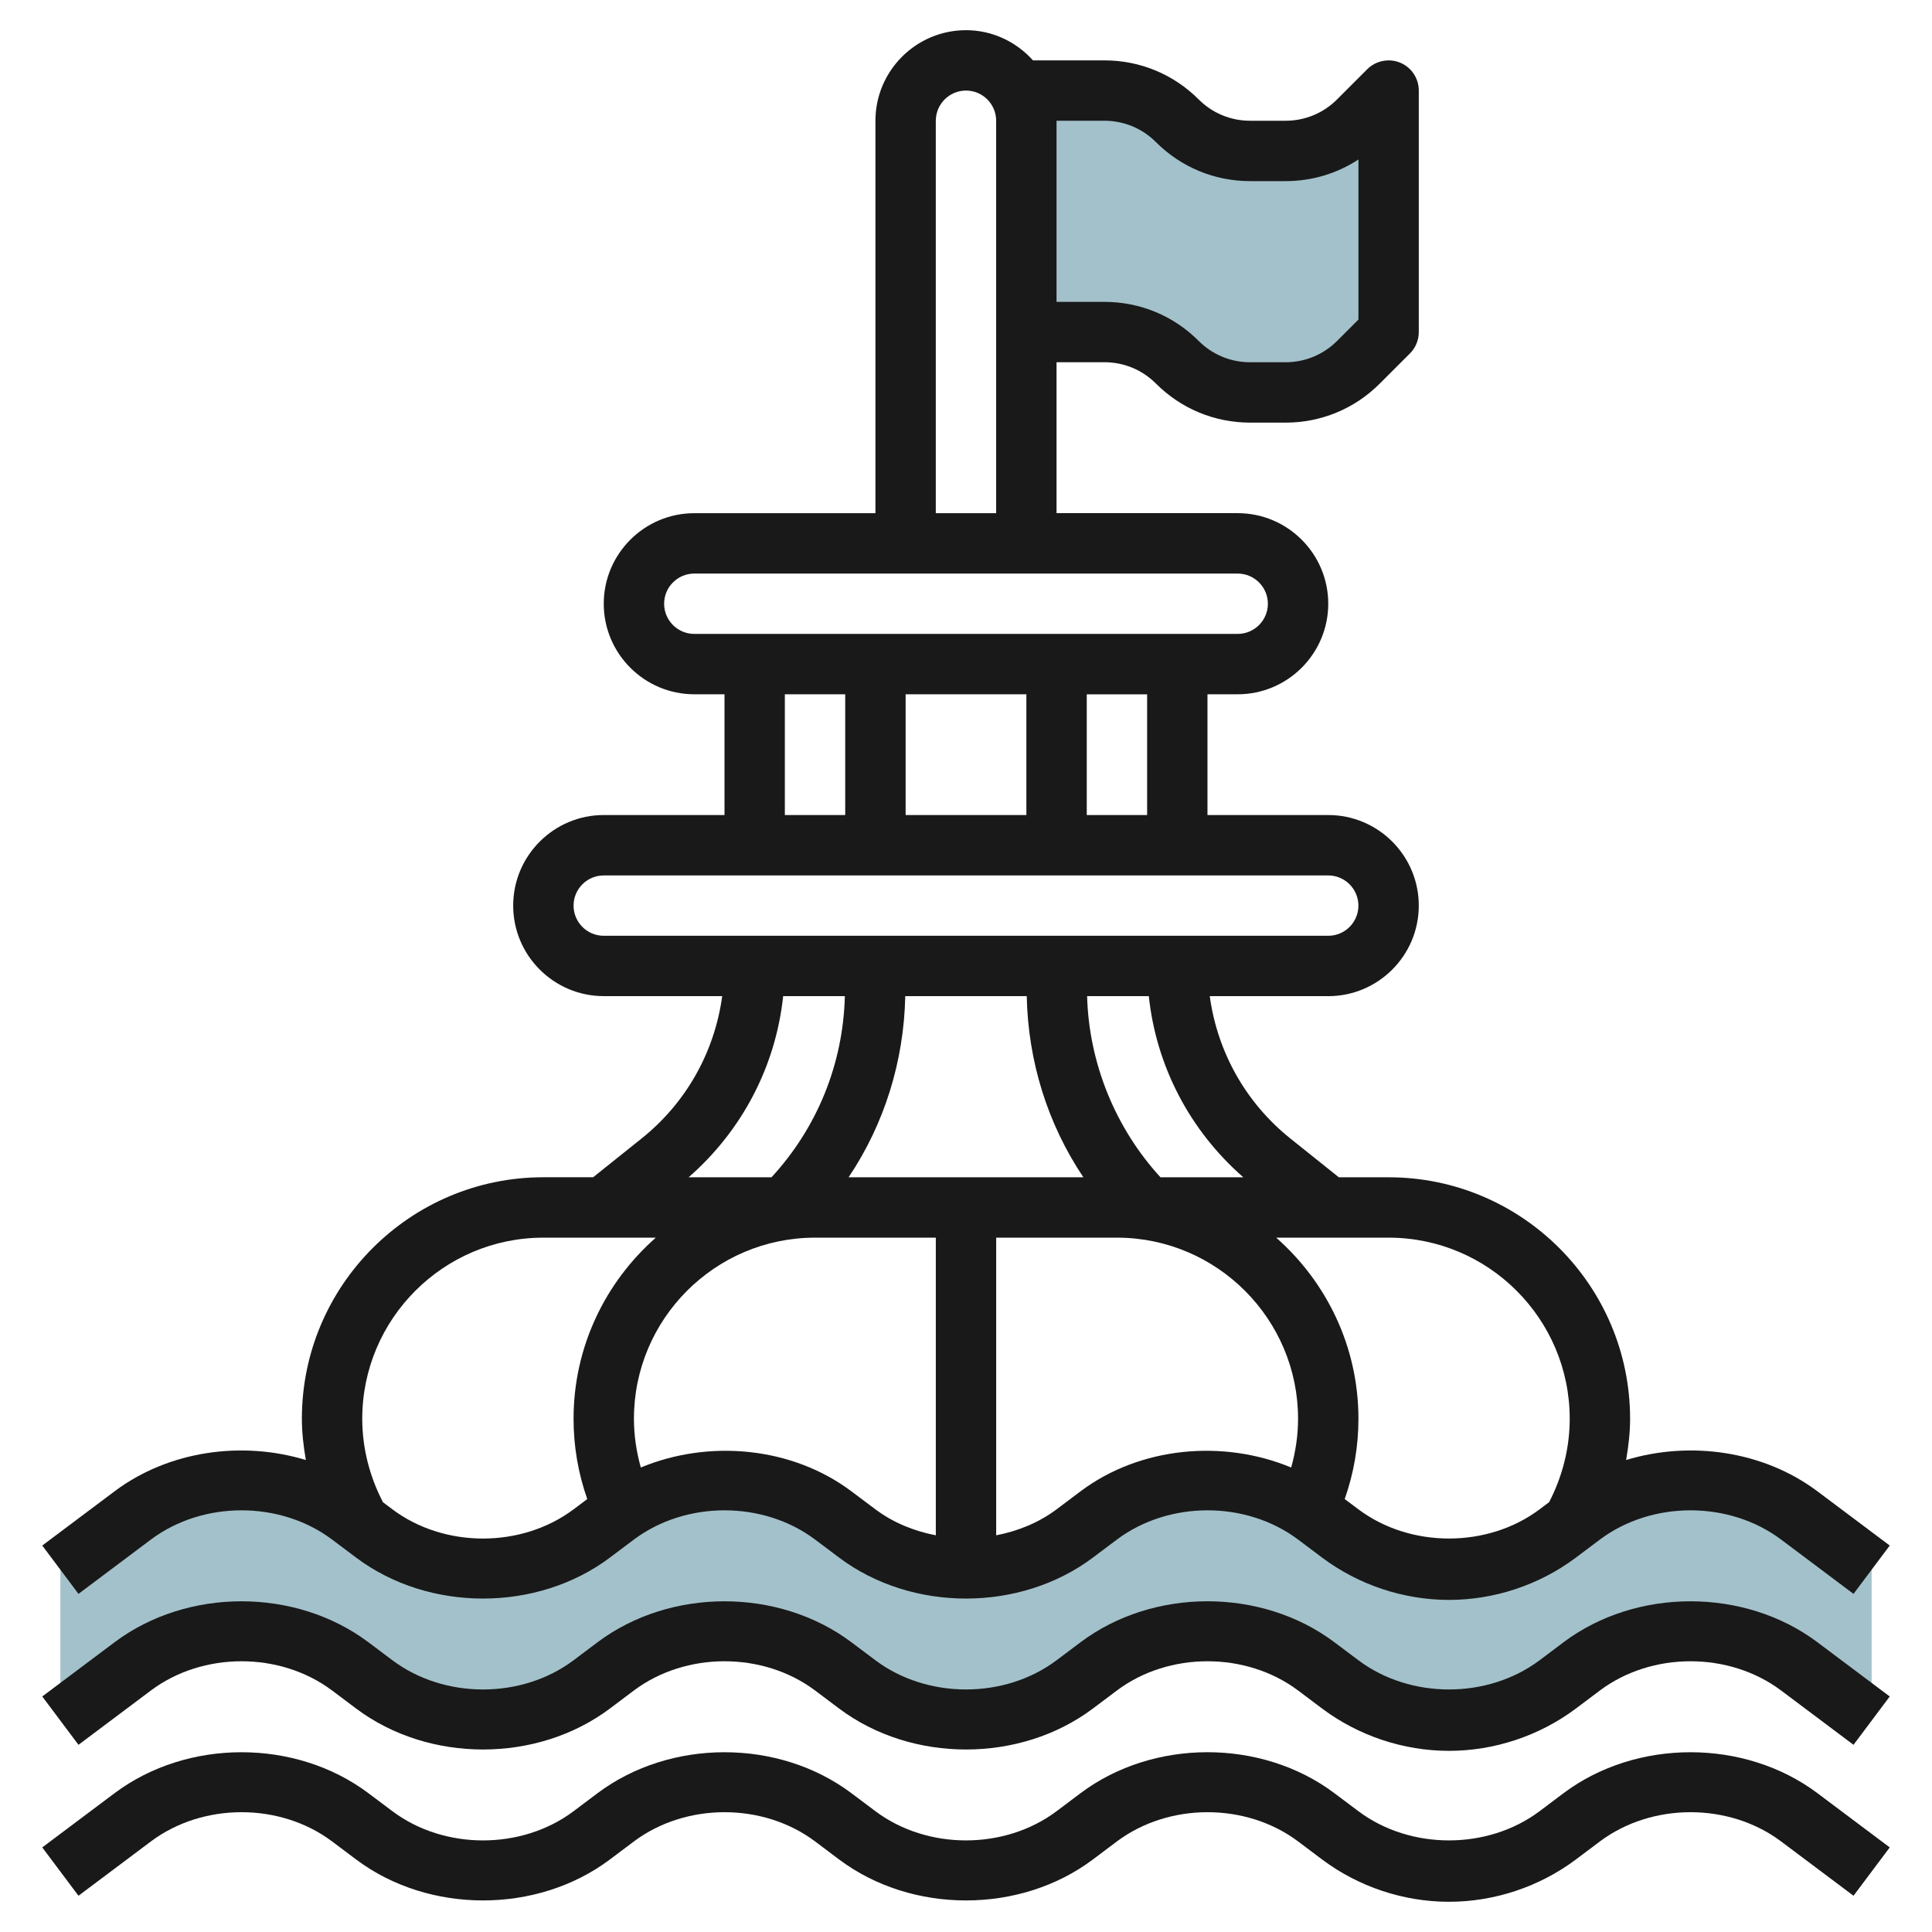
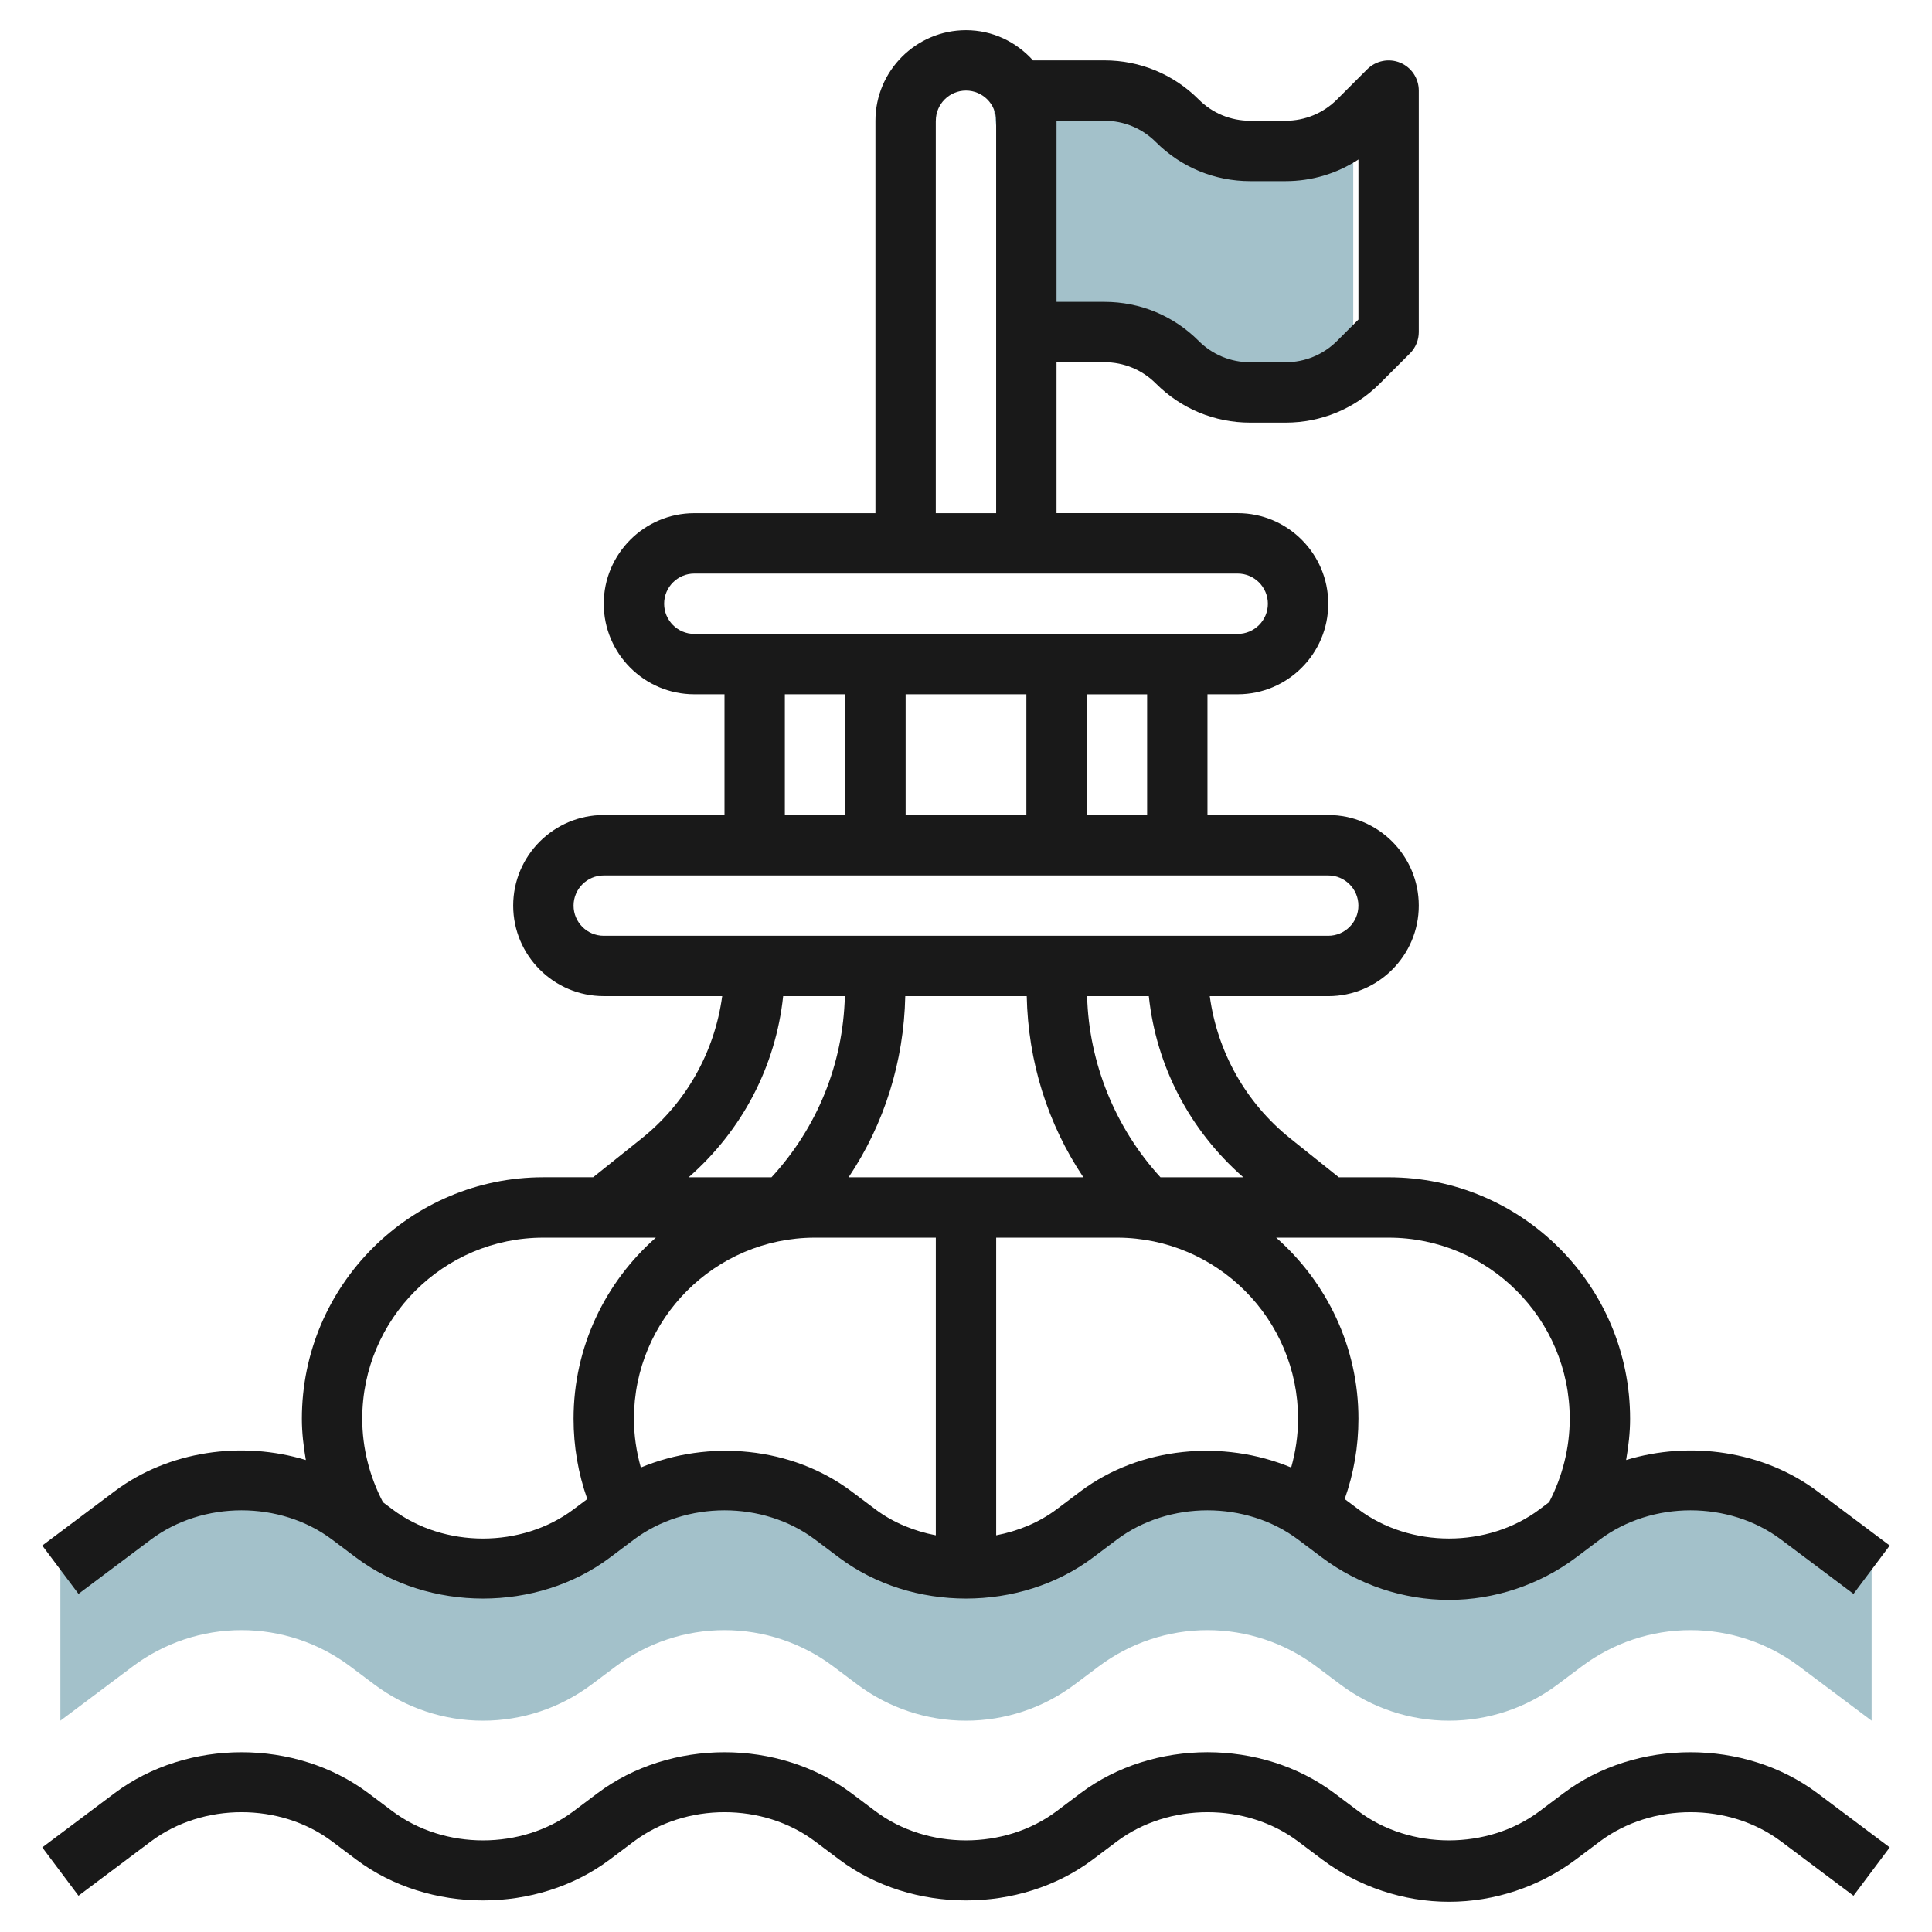
<svg xmlns="http://www.w3.org/2000/svg" id="Layer_3" enable-background="new 0 0 64 64" height="512" viewBox="0 0 64 64" width="512">
  <g>
-     <path d="m34 11h2.586c.906 0 1.774.36 2.414 1 .64.64 1.509 1 2.414 1h1.172c.906 0 1.774-.36 2.414-1l1-1v-8l-1 1c-.64.64-1.509 1-2.414 1h-1.172c-.905 0-1.774-.36-2.414-1-.64-.64-1.509-1-2.414-1h-2.586" fill="#a3c1ca" />
+     <path d="m34 11h2.586c.906 0 1.774.36 2.414 1 .64.64 1.509 1 2.414 1c.906 0 1.774-.36 2.414-1l1-1v-8l-1 1c-.64.64-1.509 1-2.414 1h-1.172c-.905 0-1.774-.36-2.414-1-.64-.64-1.509-1-2.414-1h-2.586" fill="#a3c1ca" />
    <path d="m2 57 2.4-1.8c1.039-.779 2.302-1.2 3.6-1.2 1.298 0 2.561.421 3.6 1.2l.8.6c1.039.779 2.302 1.2 3.6 1.2 1.298 0 2.561-.421 3.6-1.2l.8-.6c1.039-.779 2.302-1.2 3.6-1.2 1.298 0 2.561.421 3.6 1.2l.8.6c1.039.779 2.302 1.2 3.6 1.2 1.298 0 2.561-.421 3.6-1.2l.8-.6c1.039-.779 2.302-1.2 3.6-1.2 1.298 0 2.561.421 3.6 1.2l.8.6c1.039.779 2.302 1.2 3.6 1.2 1.298 0 2.561-.421 3.6-1.2l.8-.6c1.039-.779 2.302-1.2 3.6-1.2 1.298 0 2.561.421 3.6 1.2l2.4 1.8v-5l-2.4-1.8c-1.039-.779-2.302-1.2-3.6-1.2-1.298 0-2.561.421-3.6 1.2l-.8.6c-1.039.779-2.302 1.2-3.6 1.2-1.298 0-2.561-.421-3.6-1.2l-.8-.6c-1.039-.779-2.302-1.2-3.6-1.2-1.298 0-2.561.421-3.6 1.2l-.8.6c-1.039.779-2.302 1.2-3.6 1.2-1.298 0-2.561-.421-3.6-1.2l-.8-.6c-1.039-.779-2.302-1.2-3.6-1.2-1.298 0-2.561.421-3.6 1.2l-.8.6c-1.039.779-2.302 1.2-3.6 1.2-1.298 0-2.561-.421-3.6-1.2l-.8-.6c-1.039-.779-2.302-1.2-3.6-1.2-1.298 0-2.561.421-3.6 1.2l-2.4 1.8z" fill="#a3c1ca" />
    <g fill="#191919">
      <path d="m53.867 48.365c.078-.451.132-.906.132-1.366 0-4.412-3.588-8-7.999-8h-1.65l-1.602-1.282c-1.482-1.186-2.421-2.869-2.673-4.718h3.925c1.654 0 2.999-1.346 2.999-3s-1.345-3-2.999-3h-4.001v-4h1.001c1.654 0 3-1.346 3-3s-1.346-3-3-3h-6.001v-5h1.586c.645 0 1.251.251 1.707.707.834.835 1.943 1.294 3.122 1.294h1.172c1.179 0 2.287-.459 3.121-1.293l1-1c.188-.188.292-.442.292-.707v-8c0-.405-.243-.77-.617-.924-.371-.153-.803-.068-1.09.217l-1 1c-.456.456-1.062.707-1.707.707h-1.172c-.645 0-1.251-.251-1.707-.708-.833-.834-1.942-1.292-3.121-1.292h-2.366c-.549-.61-1.336-1-2.219-1-1.654 0-3 1.346-3 3v13h-6c-1.654 0-3 1.346-3 3s1.346 2.999 3 2.999h1v4h-4c-1.654 0-3 1.346-3 3s1.346 2.999 3 2.999h3.924c-.252 1.849-1.19 3.532-2.673 4.718l-1.603 1.282h-1.648c-4.412 0-8 3.589-8 8 0 .461.054.916.132 1.367-2.118-.644-4.545-.305-6.332 1.033l-2.4 1.8 1.2 1.601 2.4-1.8c1.722-1.289 4.279-1.291 6 0l.8.601c2.408 1.806 5.991 1.806 8.4 0l.8-.601c1.722-1.289 4.279-1.291 6 0l.8.601c2.408 1.806 5.991 1.806 8.4 0l.8-.601c1.722-1.289 4.279-1.291 6 0l.8.601c1.204.902 2.695 1.399 4.2 1.399 1.504 0 2.995-.497 4.2-1.399l.8-.601c1.722-1.289 4.278-1.291 6 0l2.4 1.8 1.2-1.601-2.4-1.8c-1.786-1.337-4.214-1.678-6.333-1.033zm-25.756-9.366c1.184-1.766 1.831-3.833 1.877-6h4.024c.045 2.166.692 4.233 1.876 6zm13.075 0h-2.744c-1.497-1.633-2.371-3.784-2.43-6h2.044c.247 2.324 1.358 4.449 3.13 6zm-3.186-11.999h-2v-4h2zm-4-4.001v4h-4v-4zm2.585-18.999c.645 0 1.251.251 1.707.708.834.833 1.943 1.292 3.122 1.292h1.172c.87 0 1.702-.25 2.414-.717v5.303l-.707.707c-.457.456-1.063.707-1.708.707h-1.172c-.645 0-1.251-.251-1.707-.708-.833-.834-1.941-1.292-3.121-1.292h-1.586v-6zm-5.585 0c0-.552.449-1 1-1s.999.448.999 1v13h-2v-13zm-9 16c0-.552.448-1 1-1h18c.551 0 1 .449 1 1s-.449.999-1 .999h-18c-.552 0-1-.448-1-.999zm3.999 2.999h2v4h-2zm-6.999 7.001c0-.552.448-1 1-1h24c.551 0 .999.449.999 1s-.448.999-.999.999h-24c-.552 0-1-.448-1-.999zm6.943 2.999h2.044c-.058 2.246-.913 4.352-2.43 6h-2.745c1.773-1.551 2.884-3.676 3.131-6zm-12.943 17-.313-.235c-.444-.852-.687-1.798-.687-2.765 0-3.309 2.691-6 6-6h3.725c-1.666 1.467-2.725 3.609-2.725 5.999 0 .918.154 1.809.454 2.66l-.454.341c-1.719 1.289-4.28 1.291-6 0zm15.199-.601c-1.969-1.474-4.714-1.723-6.971-.785-.146-.522-.228-1.06-.228-1.615 0-3.301 2.681-5.988 5.98-5.999h4.02v9.86c-.719-.139-1.41-.418-2-.86zm7.6 0-.799.601c-.59.442-1.281.721-2 .86v-9.86h4.02c3.298.011 5.98 2.698 5.98 5.999 0 .554-.082 1.093-.228 1.615-2.256-.938-5.002-.69-6.973.785zm9.201.601-.455-.341c.3-.851.455-1.741.455-2.66 0-2.39-1.059-4.532-2.725-5.999h3.725c3.308 0 5.999 2.691 5.999 6 0 .965-.241 1.913-.682 2.761l-.317.239c-1.72 1.289-4.281 1.289-6 0z" />
-       <path d="m51.799 54.398-.799.601c-1.72 1.289-4.281 1.289-6 0l-.801-.601c-2.409-1.805-5.99-1.805-8.4 0l-.799.601c-1.72 1.289-4.281 1.289-6 0l-.801-.601c-2.408-1.803-5.988-1.805-8.4 0l-.799.601c-1.718 1.289-4.279 1.29-6 0l-.801-.601c-2.407-1.803-5.988-1.805-8.399 0l-2.4 1.8 1.2 1.601 2.4-1.8c1.722-1.29 4.279-1.29 6 0l.8.601c2.408 1.805 5.991 1.807 8.4 0l.8-.601c1.722-1.29 4.279-1.29 6 0l.8.601c2.408 1.805 5.991 1.807 8.4 0l.8-.601c1.722-1.29 4.279-1.29 6 0l.8.601c1.204.902 2.695 1.399 4.2 1.399 1.504 0 2.995-.497 4.2-1.399l.8-.601c1.722-1.29 4.278-1.29 6 0l2.4 1.8 1.2-1.601-2.4-1.8c-2.41-1.804-5.991-1.804-8.401 0z" />
      <path d="m51.799 59.398-.799.601c-1.72 1.289-4.281 1.289-6 0l-.801-.601c-2.409-1.805-5.99-1.805-8.4 0l-.799.601c-1.72 1.289-4.281 1.289-6 0l-.801-.601c-2.408-1.804-5.988-1.804-8.4 0l-.799.601c-1.718 1.289-4.279 1.29-6 0l-.801-.601c-2.407-1.804-5.988-1.804-8.399 0l-2.4 1.8 1.2 1.601 2.4-1.8c1.722-1.289 4.279-1.291 6 0l.8.601c2.408 1.805 5.991 1.807 8.4 0l.8-.601c1.722-1.289 4.279-1.291 6 0l.8.601c2.408 1.805 5.991 1.807 8.4 0l.8-.601c1.722-1.289 4.279-1.291 6 0l.8.601c1.204.902 2.695 1.399 4.2 1.399 1.504 0 2.995-.497 4.2-1.399l.8-.601c1.722-1.289 4.278-1.291 6 0l2.4 1.8 1.2-1.601-2.4-1.8c-2.41-1.804-5.991-1.804-8.401 0z" />
    </g>
  </g>
</svg>